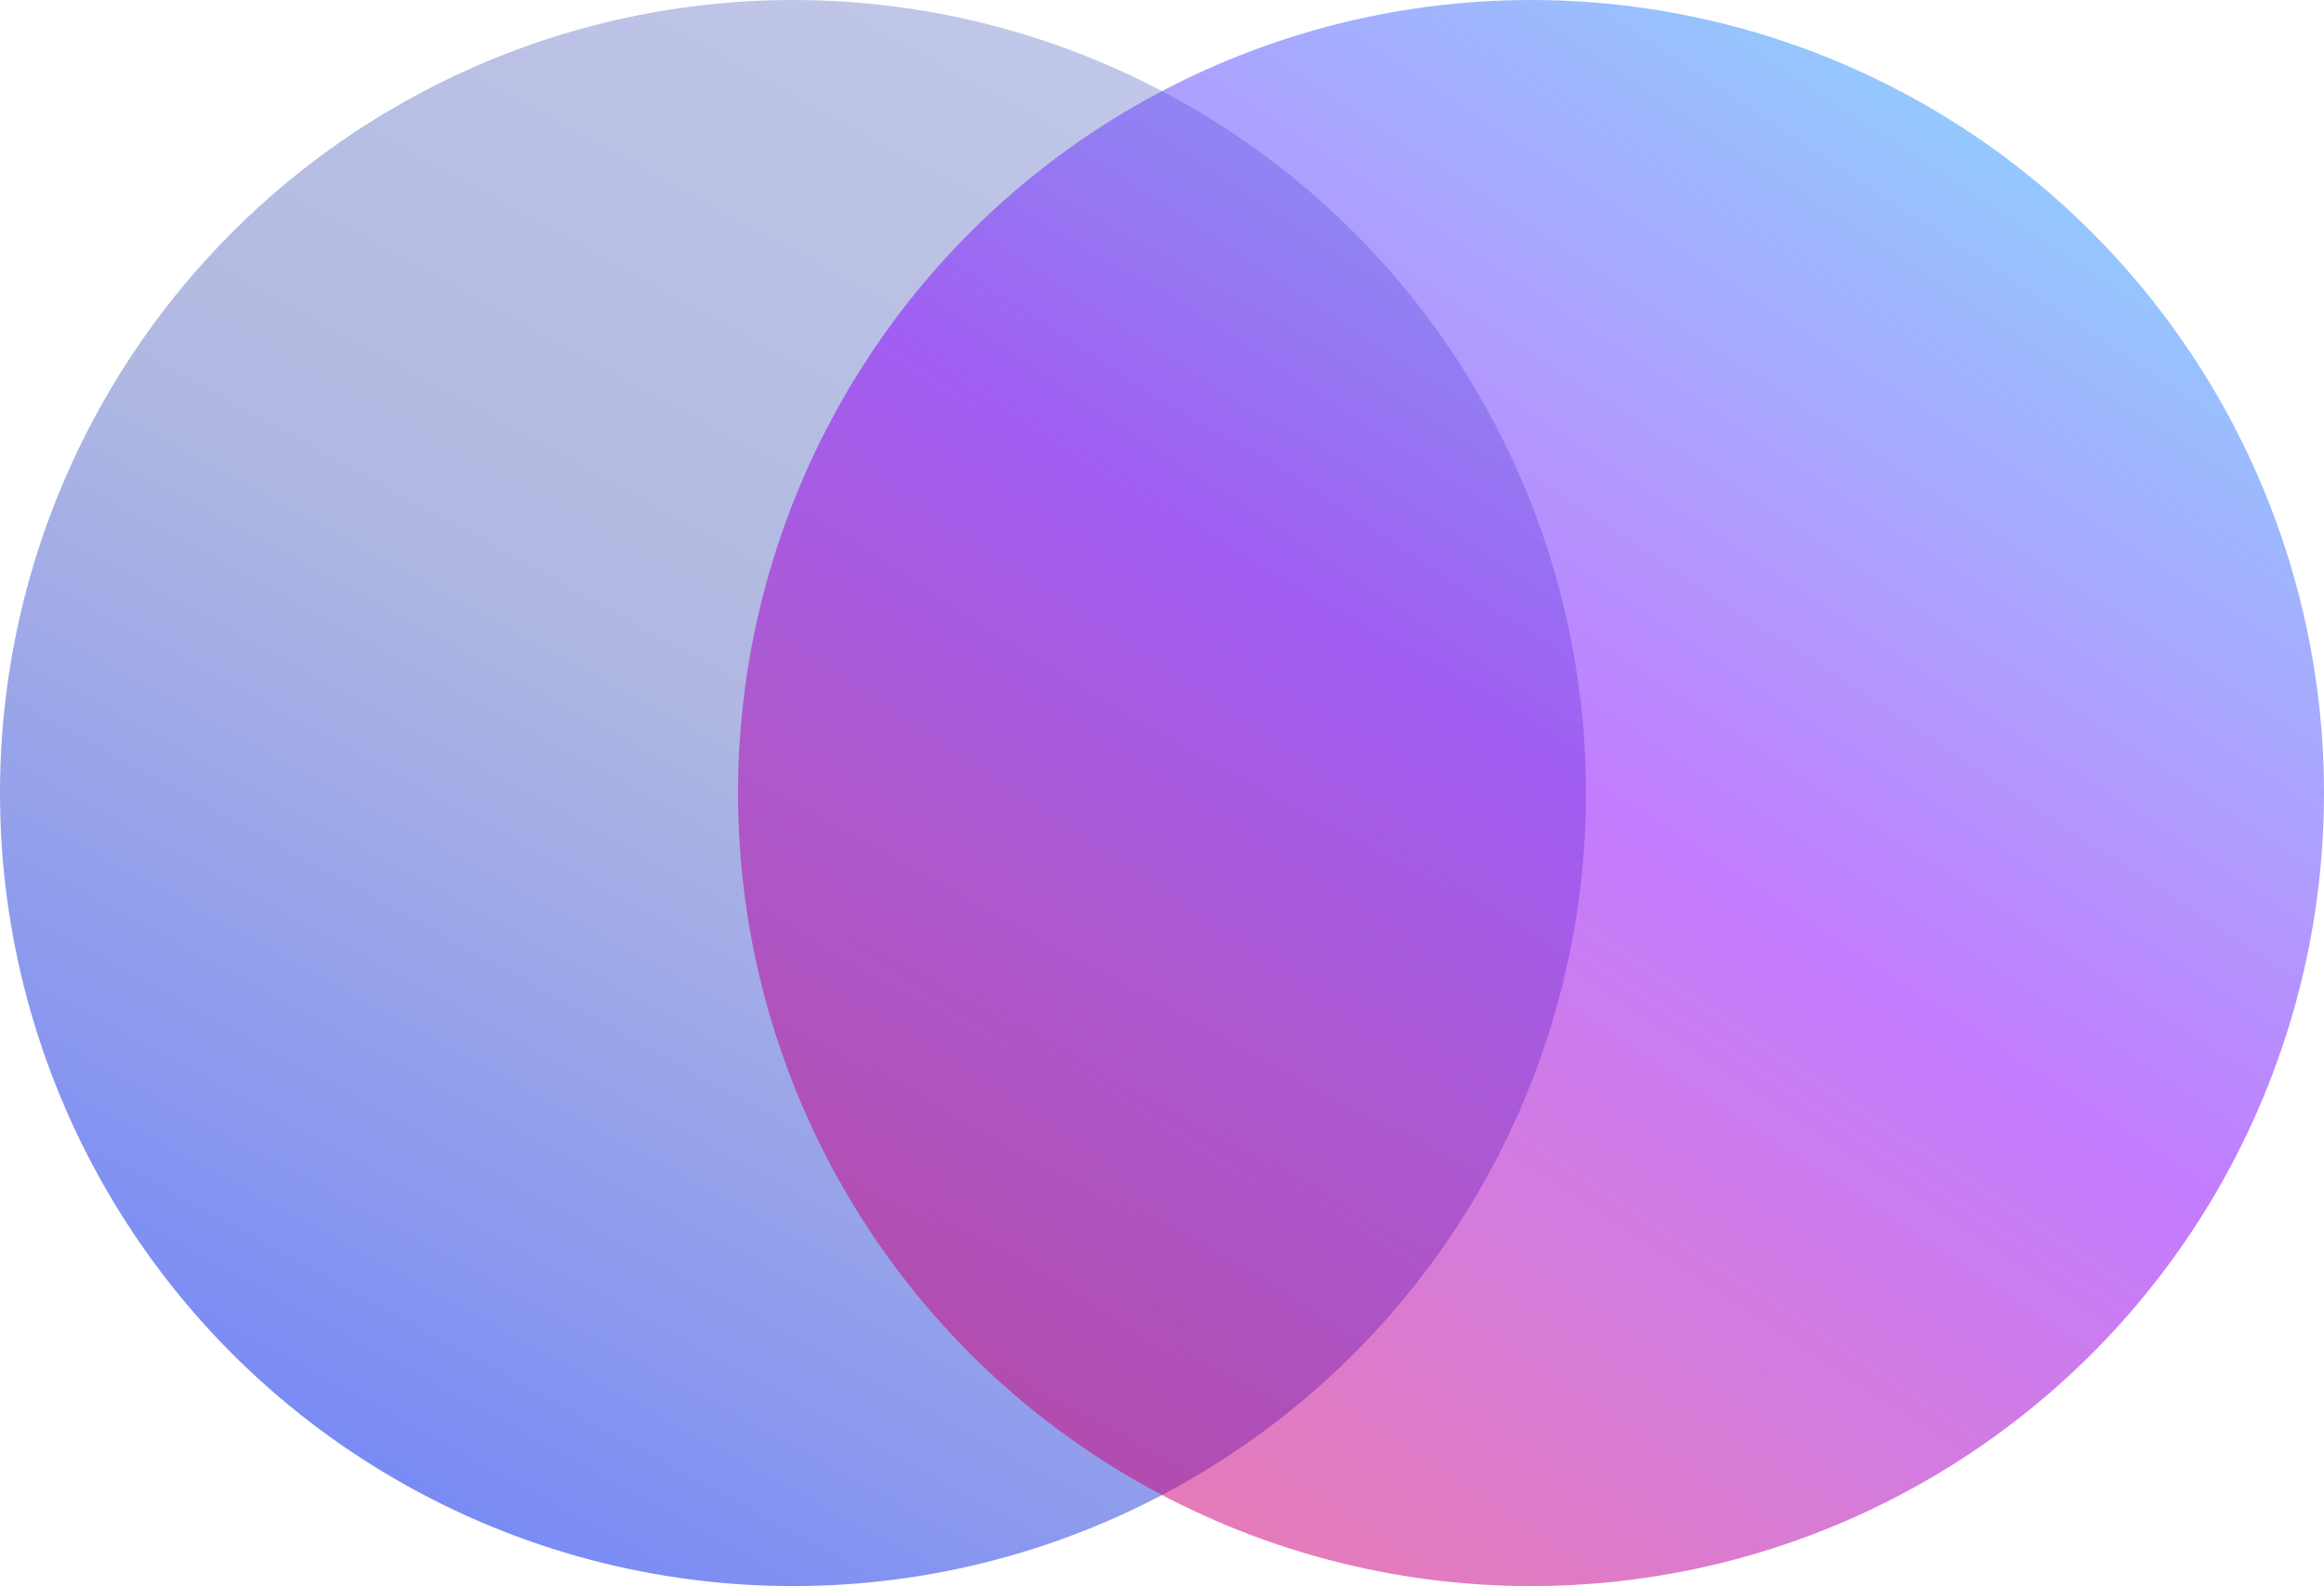
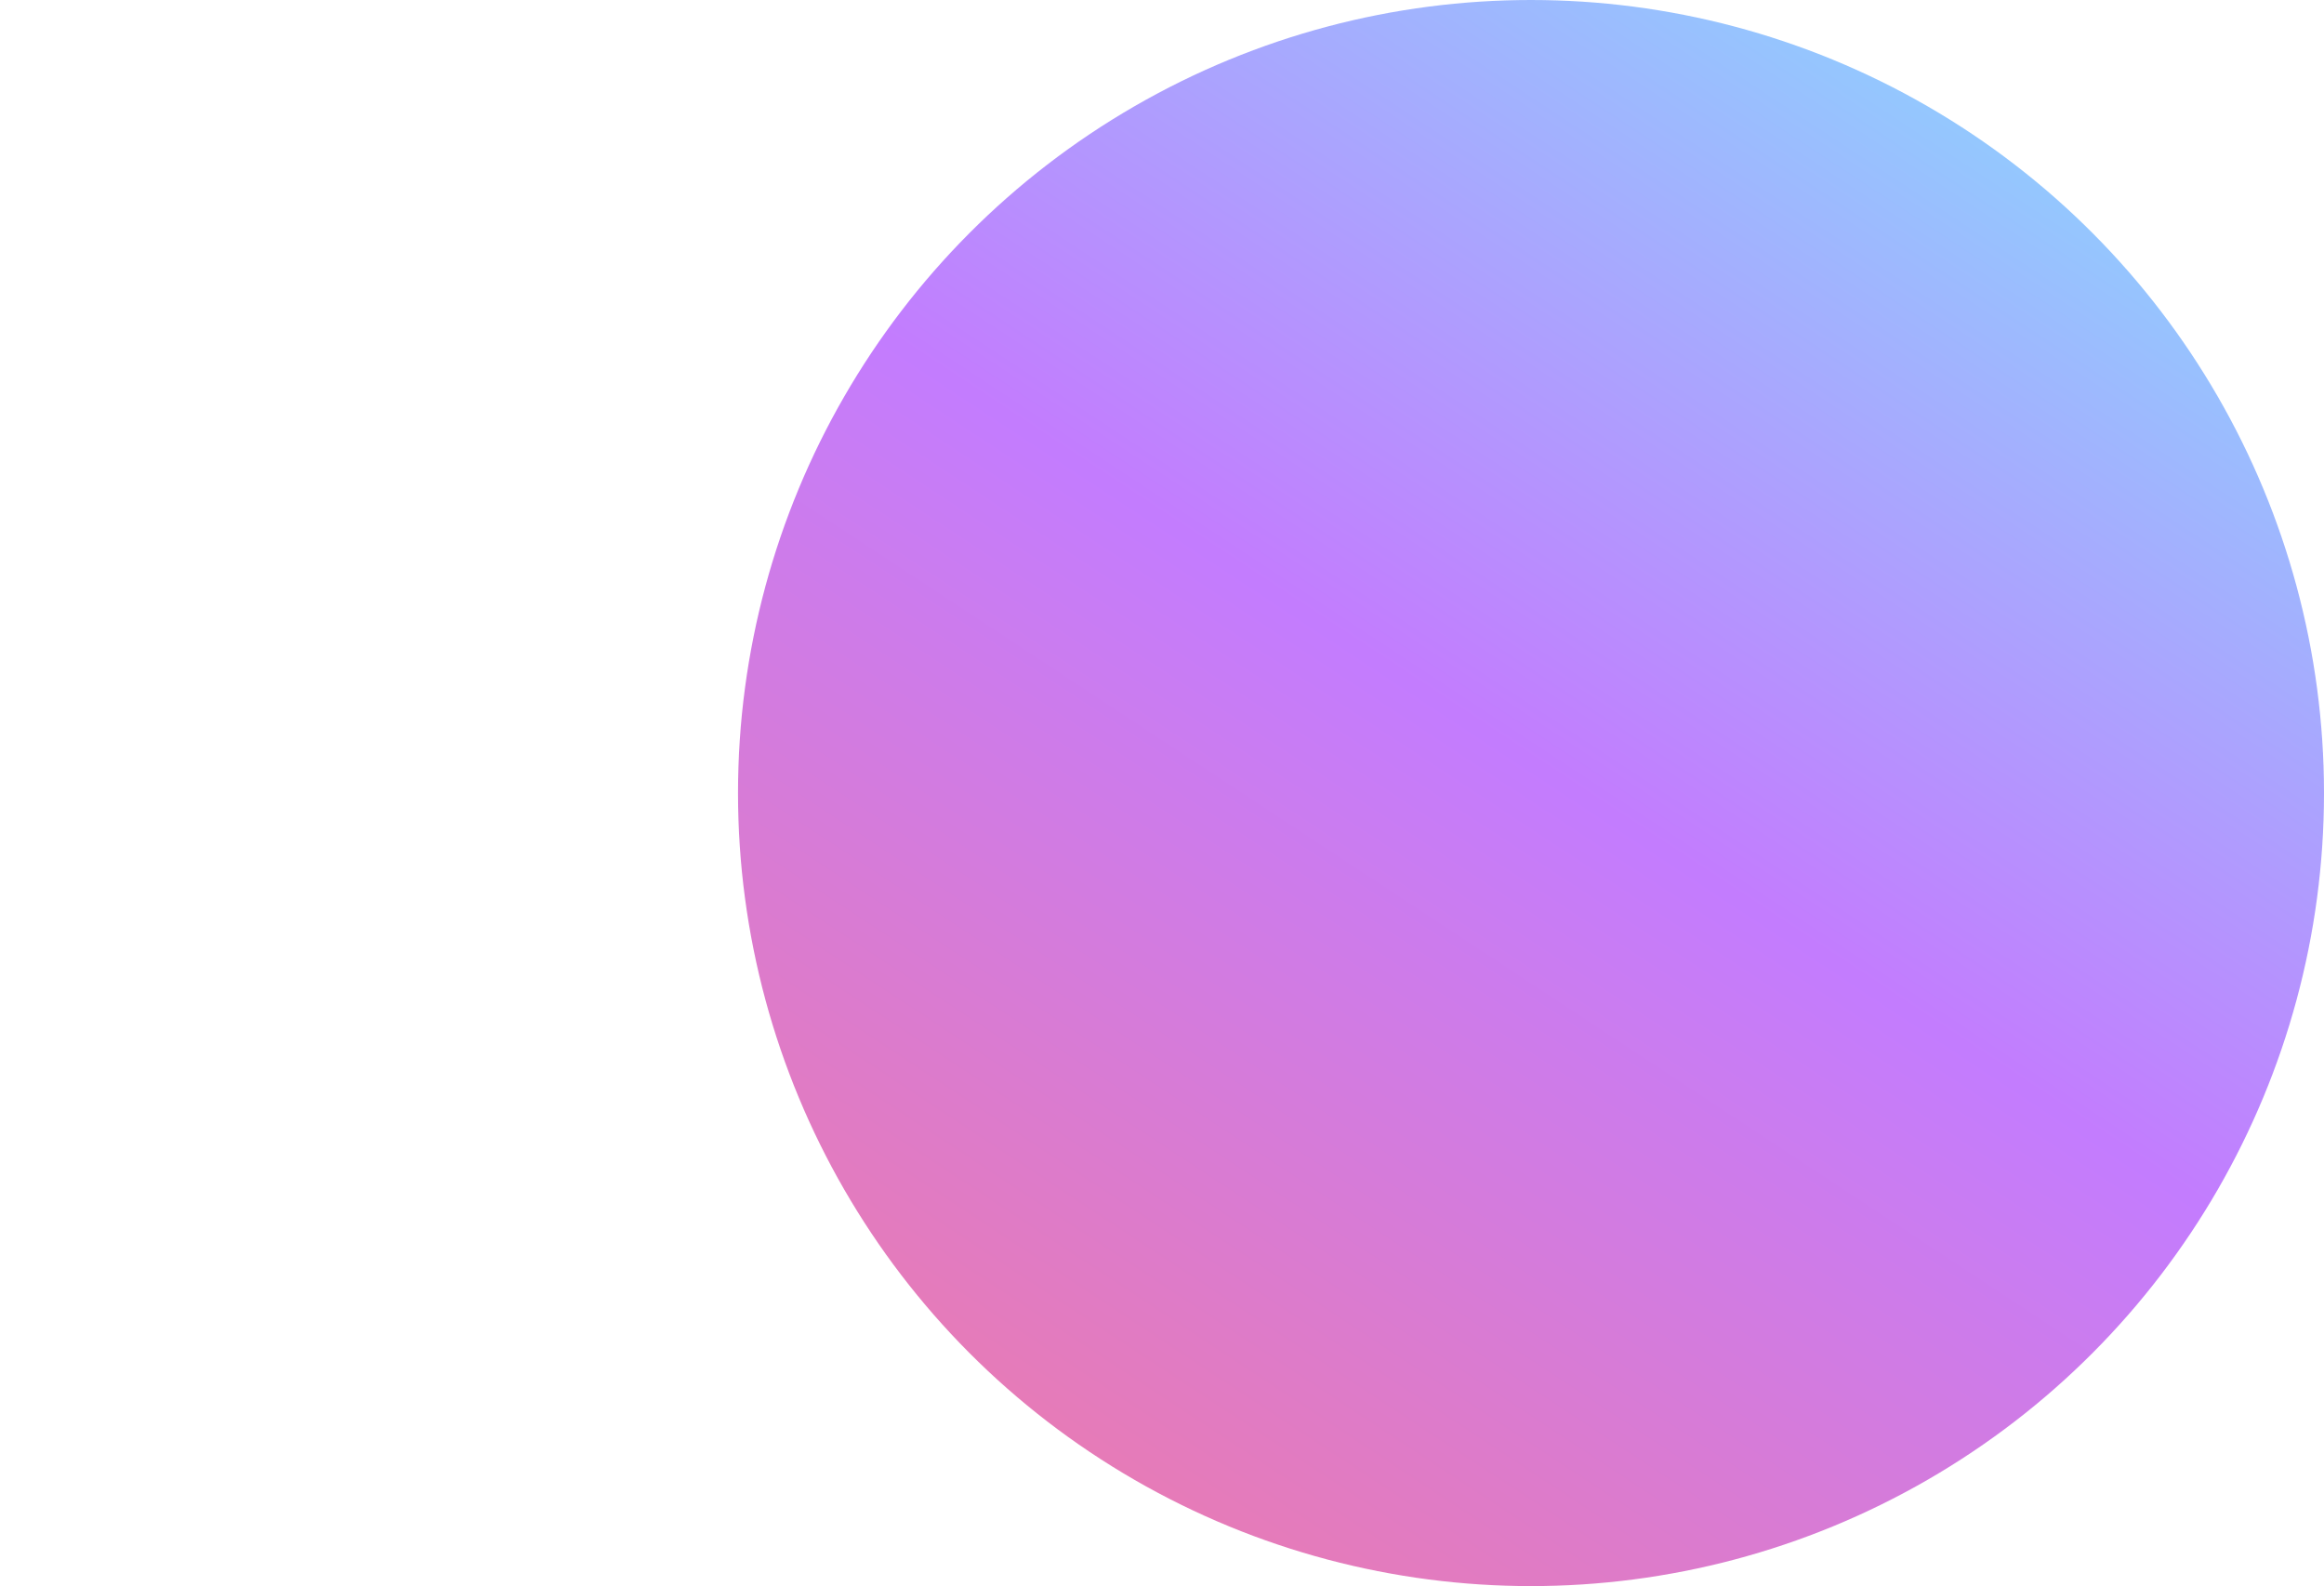
<svg xmlns="http://www.w3.org/2000/svg" width="951" height="649" viewBox="0 0 951 649">
  <defs>
    <linearGradient id="pcl_logo-a" x1="73.361%" x2="14.531%" y1="-7.32%" y2="100%">
      <stop offset="0%" stop-color="#9DA7DA" />
      <stop offset="47.885%" stop-color="#7986CC" />
      <stop offset="100%" stop-color="#0A2AF3" />
    </linearGradient>
    <linearGradient id="pcl_logo-b" x1="88.032%" x2="0%" y1="-15.154%" y2="118.419%">
      <stop offset="0%" stop-color="#02E2FD" />
      <stop offset="46.173%" stop-color="#8C03FD" />
      <stop offset="100%" stop-color="#FD0219" />
    </linearGradient>
  </defs>
  <g fill="none" fill-rule="evenodd">
-     <circle cx="324.5" cy="324.5" r="324.5" fill="url(#pcl_logo-a)" opacity=".594" />
    <circle cx="626.5" cy="324.5" r="324.5" fill="url(#pcl_logo-b)" opacity=".523" />
  </g>
</svg>